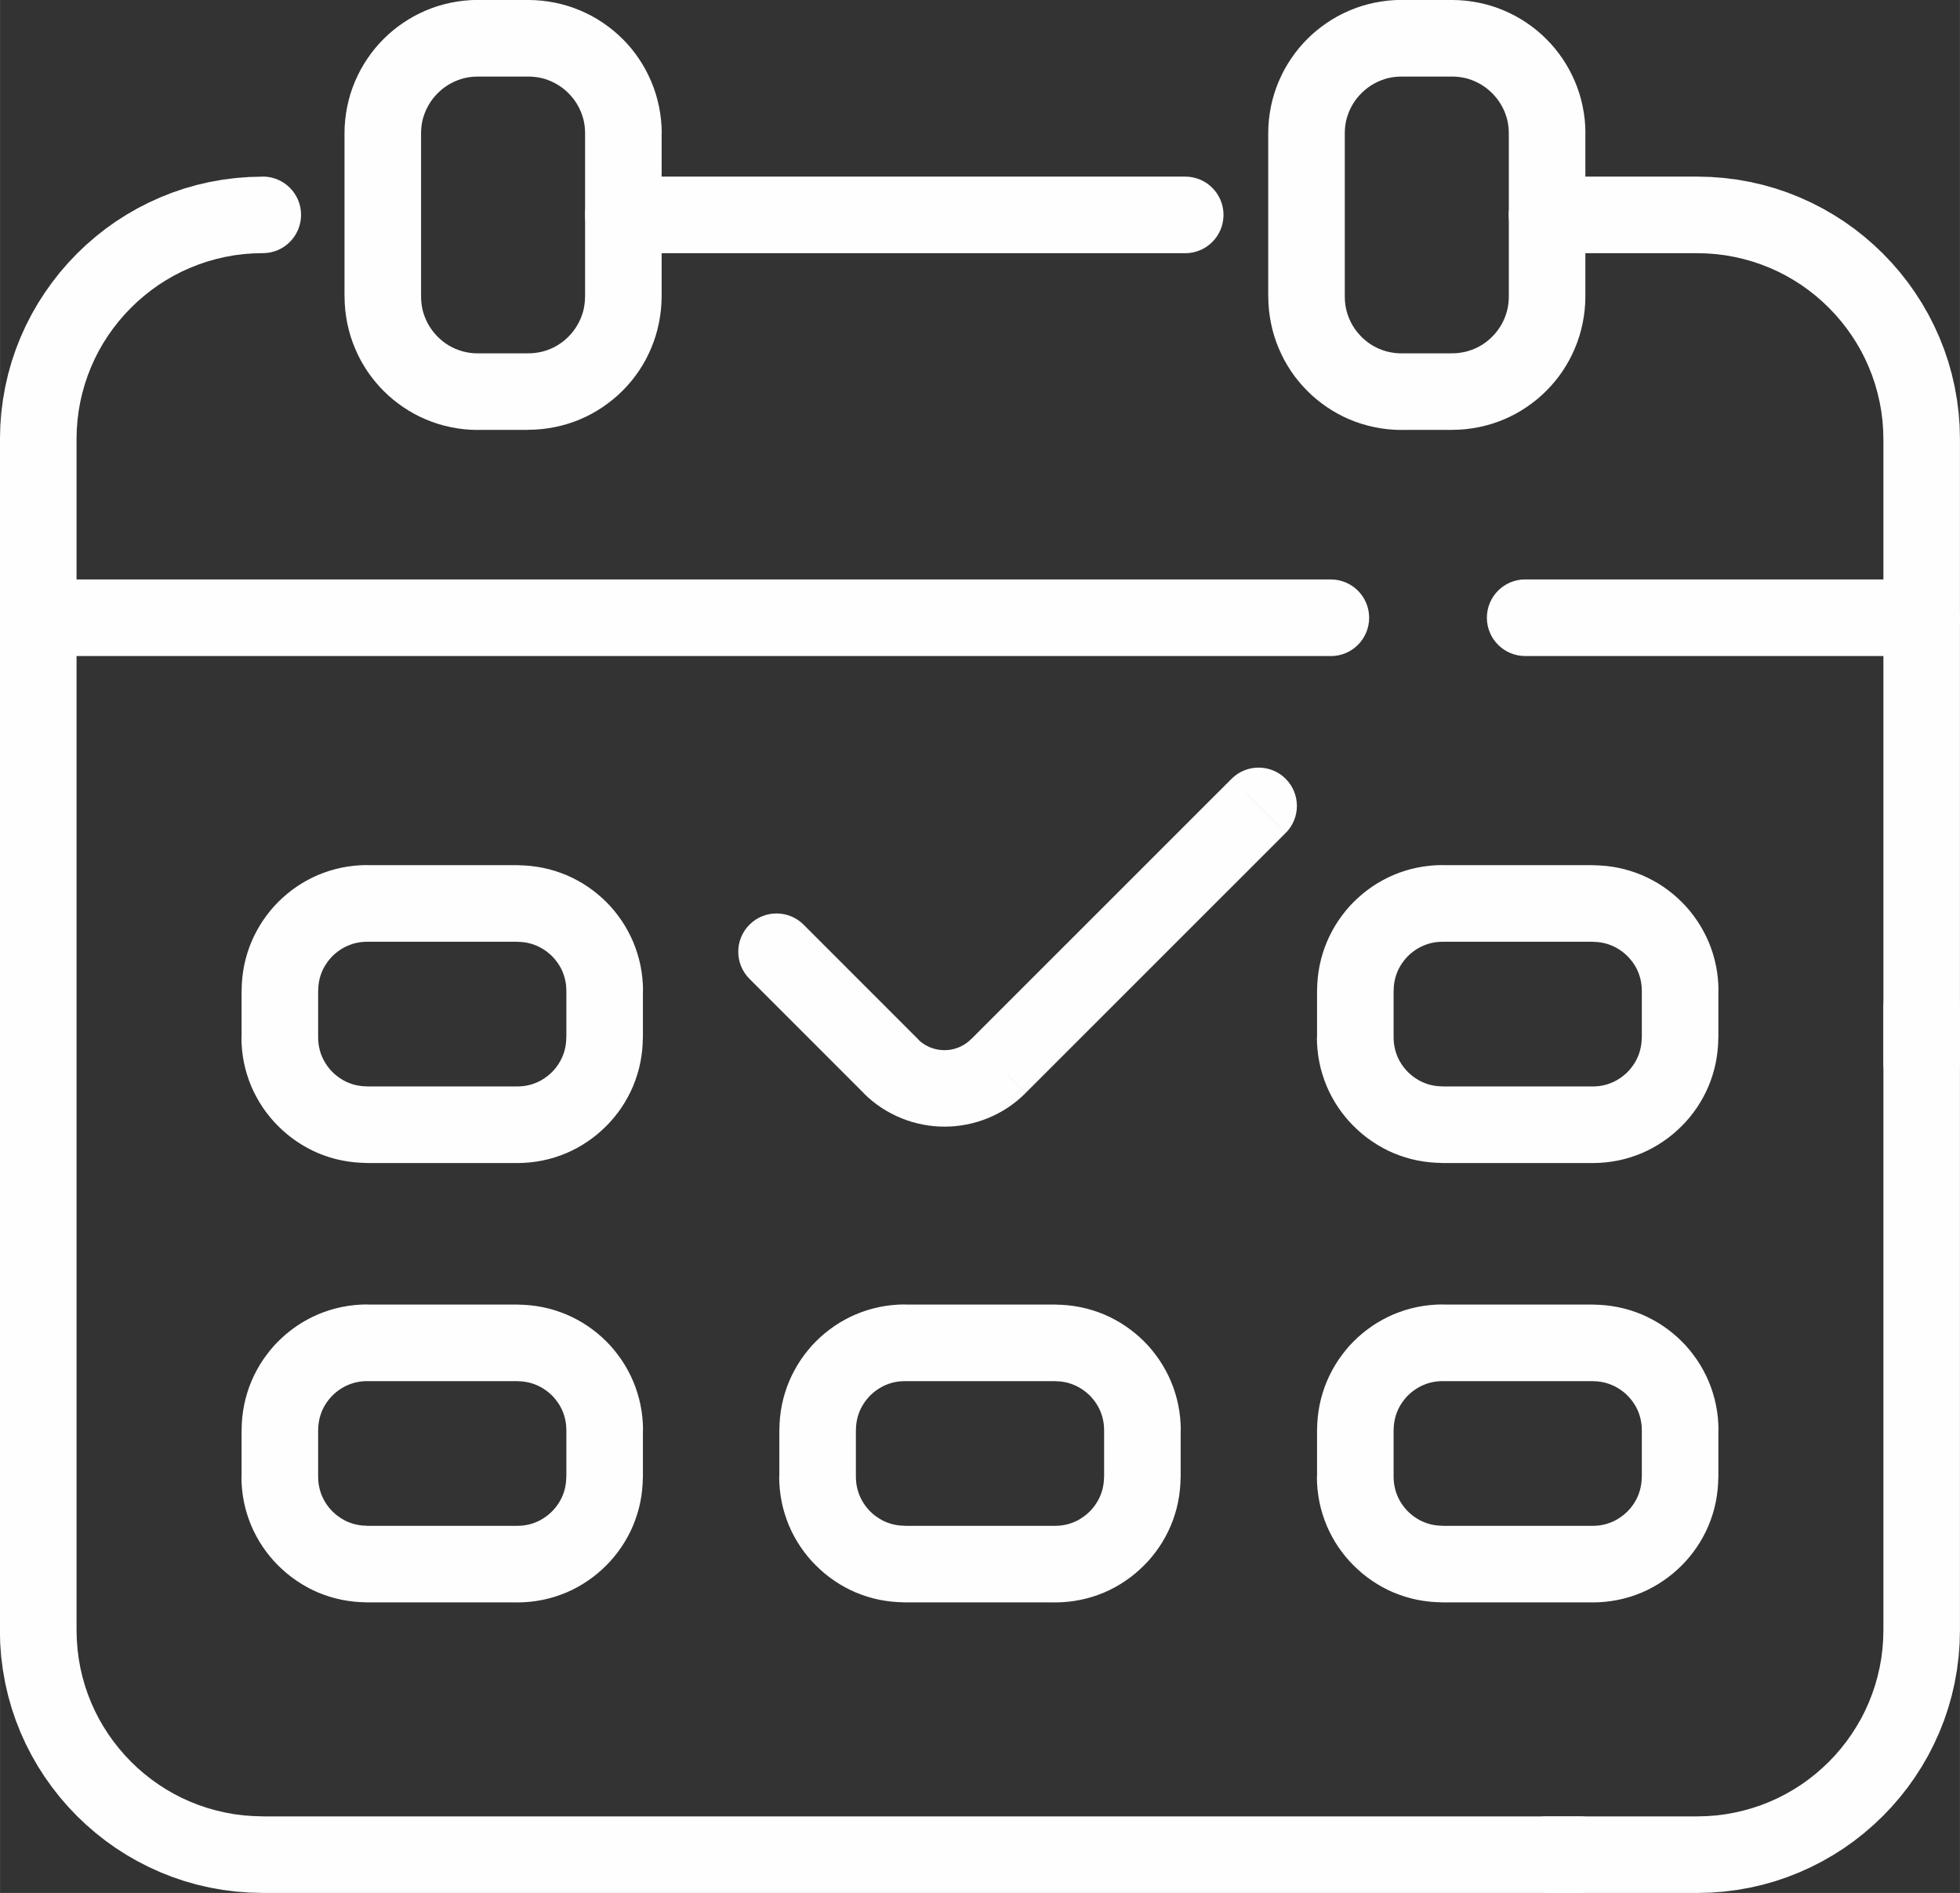
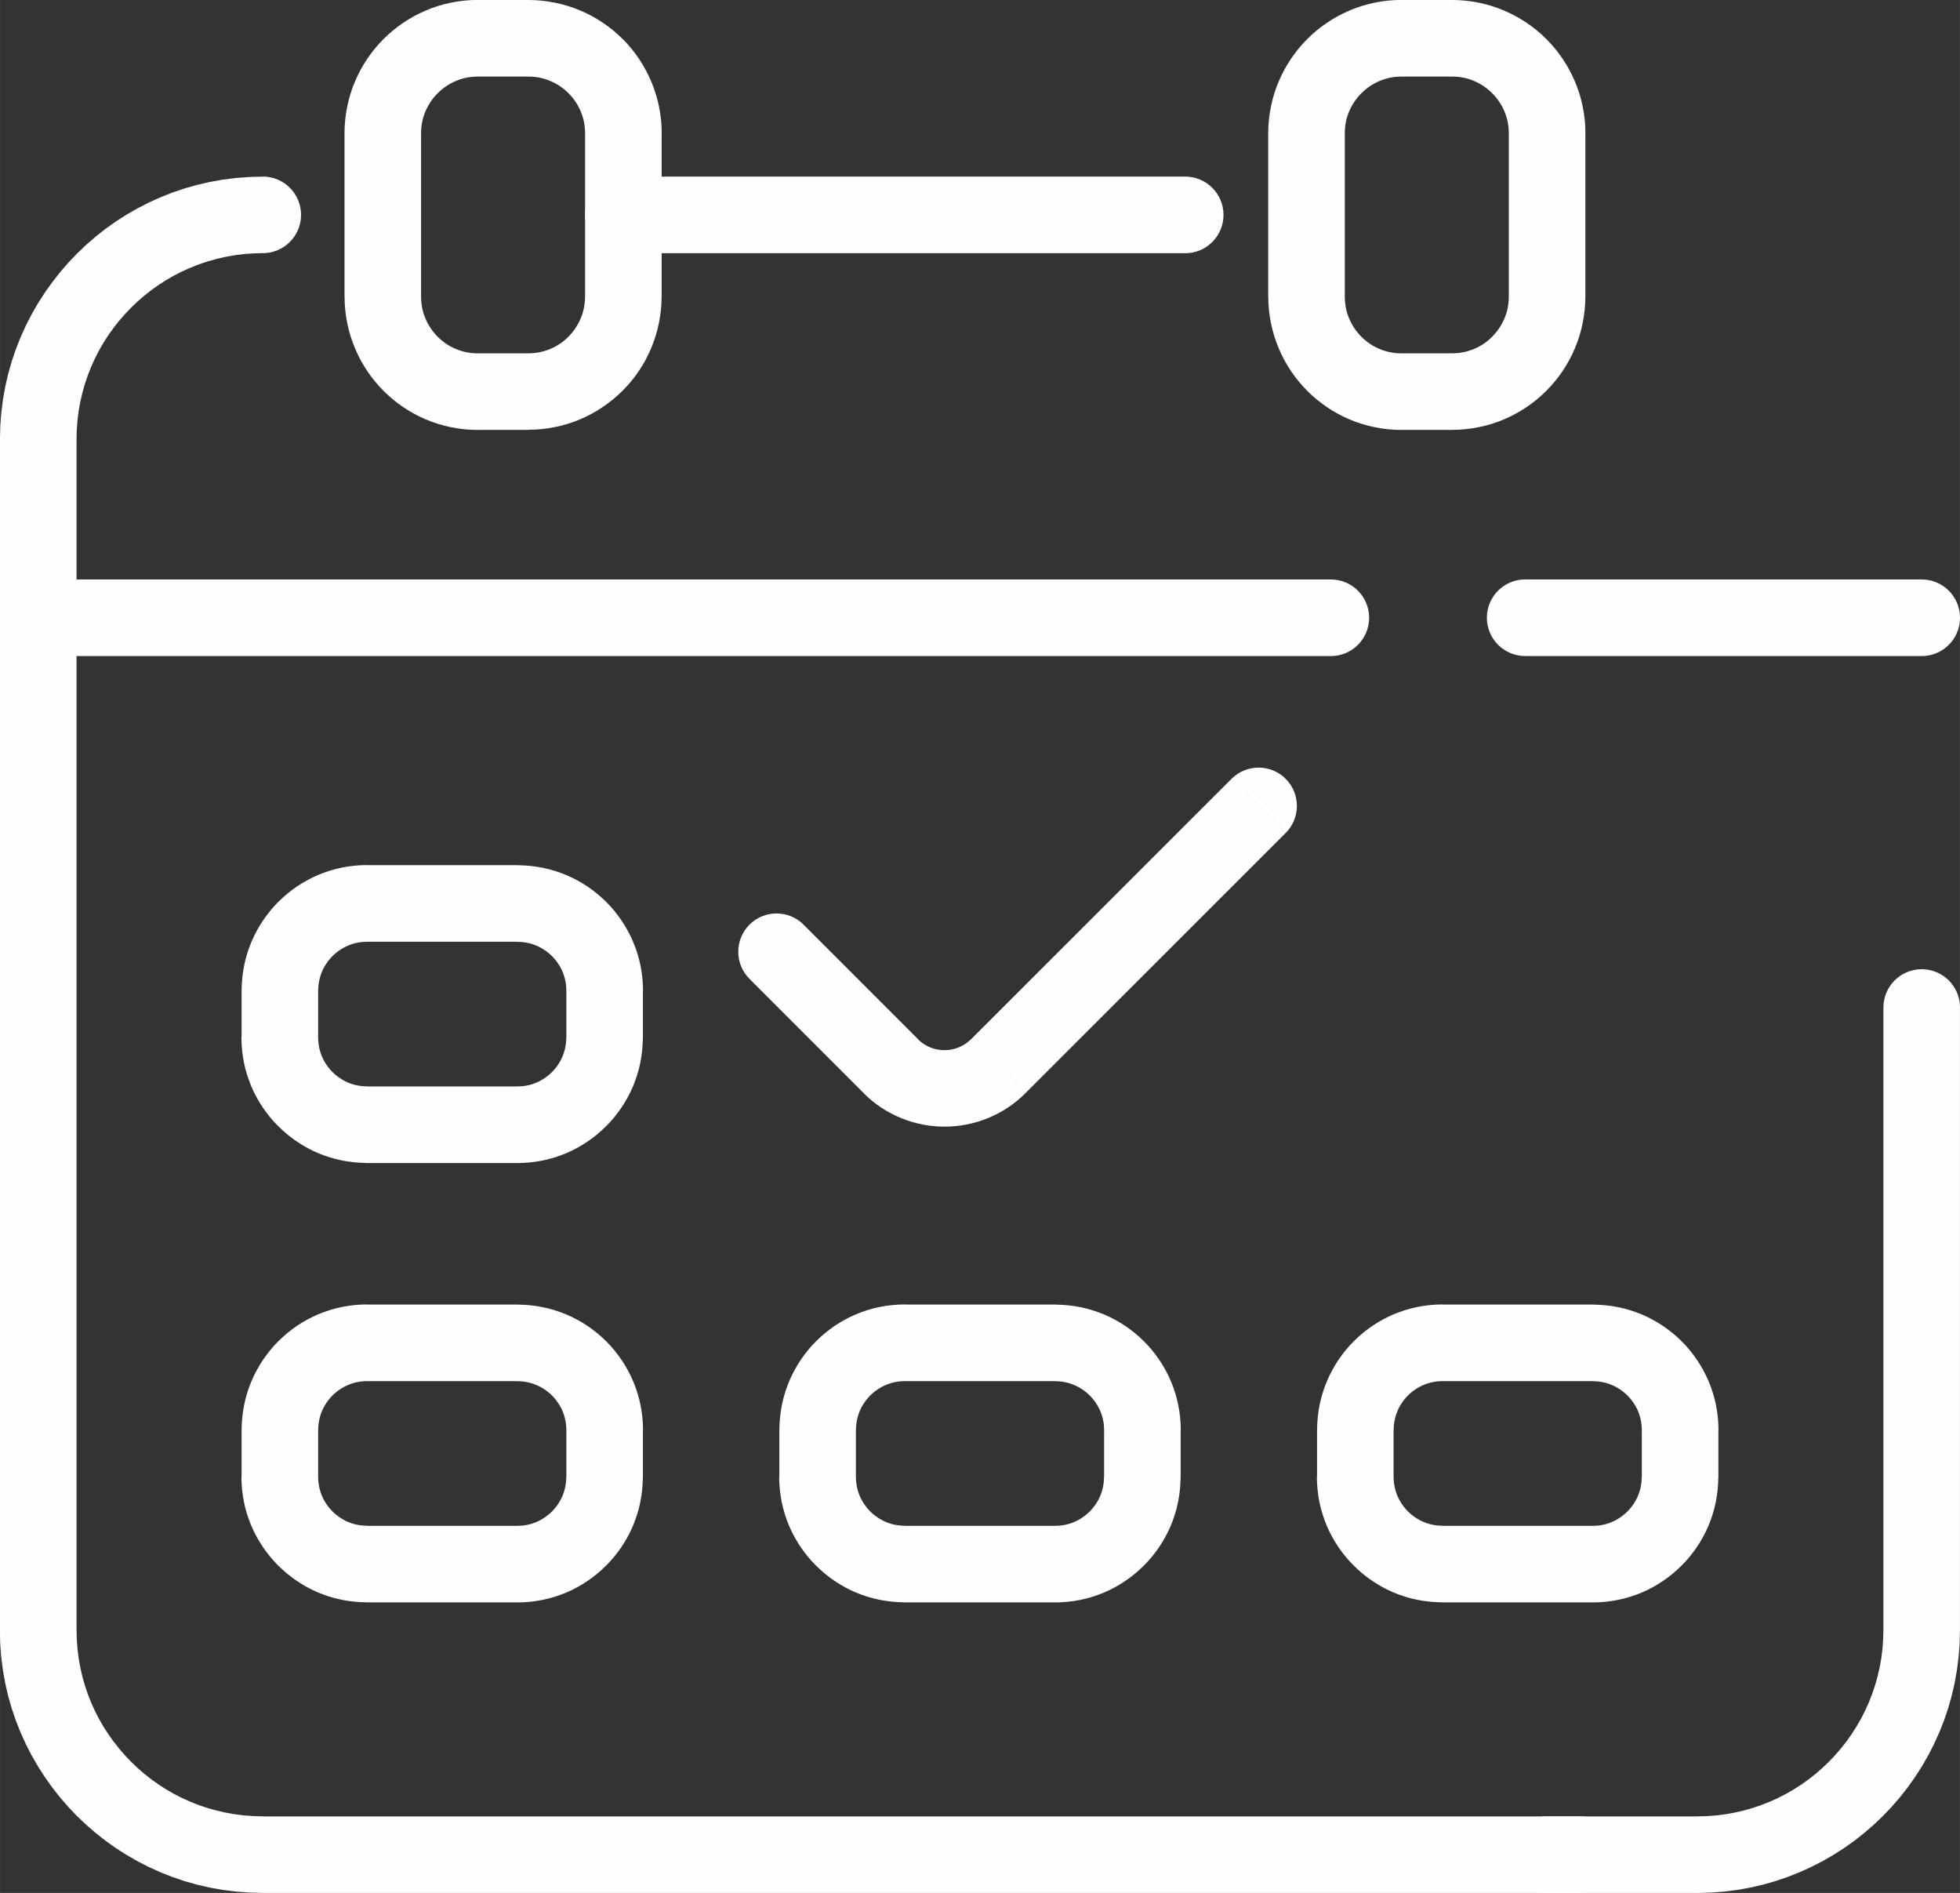
<svg xmlns="http://www.w3.org/2000/svg" xml:space="preserve" width="20.482mm" height="19.777mm" version="1.1" style="shape-rendering:geometricPrecision; text-rendering:geometricPrecision; image-rendering:optimizeQuality; fill-rule:evenodd; clip-rule:evenodd" viewBox="0 0 448.8 433.37">
  <rect x="0" y="0" width="448.8" height="433.37" fill="#333333" stroke="none" />
  <defs>
    <style type="text/css">
   
    .fil0 {fill:#FEFEFE;fill-rule:nonzero}
   
  </style>
  </defs>
  <g id="Warstwa_x0020_1">
    <g id="_2358549585200">
      <g>
        <path class="fil0" d="M271.39 40.43c4.84,0 8.77,3.92 8.77,8.77 0,4.84 -3.92,8.77 -8.77,8.77l0 -17.53zm-128.66 0l128.66 0 0 17.53 -128.66 0 0 -17.53zm0 17.53c-4.84,0 -8.77,-3.92 -8.77,-8.77 0,-4.84 3.92,-8.77 8.77,-8.77l0 17.53z" />
      </g>
      <g>
        <path class="fil0" d="M361.72 415.84c4.84,0 8.77,3.92 8.77,8.77 0,4.84 -3.92,8.77 -8.77,8.77l0 -17.53zm-301.56 0l301.56 0 0 17.53 -301.56 0 0 0 0 -17.53zm0 17.53c-4.84,0 -8.77,-3.92 -8.77,-8.77 0,-4.84 3.92,-8.77 8.77,-8.77l0 17.53zm-60.17 -60.19l17.53 0 0 0 0.06 2.21 0.16 2.17 0.27 2.13 0.37 2.1 0.48 2.06 0.57 2.02 0.67 1.98 0.76 1.93 0.85 1.88 0.94 1.84 1.03 1.79 1.11 1.73 1.19 1.67 1.27 1.61 1.34 1.55 1.41 1.48 1.48 1.42 1.55 1.34 1.61 1.27 1.67 1.19 1.73 1.11 1.78 1.03 1.84 0.94 1.89 0.85 1.93 0.76 1.98 0.67 2.02 0.57 2.06 0.48 2.1 0.38 2.13 0.27 2.17 0.16 2.21 0.06 0 17.53 -3.09 -0.08 -3.05 -0.23 -3.02 -0.38 -2.97 -0.53 -2.91 -0.67 -2.86 -0.81 -2.8 -0.95 -2.73 -1.08 -2.67 -1.21 -2.6 -1.33 -2.52 -1.45 -2.44 -1.56 -2.36 -1.68 -2.27 -1.79 -2.18 -1.89 -2.09 -1.99 -1.99 -2.09 -1.89 -2.18 -1.78 -2.27 -1.68 -2.36 -1.57 -2.44 -1.45 -2.52 -1.33 -2.59 -1.21 -2.67 -1.08 -2.74 -0.95 -2.8 -0.81 -2.86 -0.67 -2.91 -0.53 -2.97 -0.38 -3.01 -0.23 -3.05 -0.08 -3.09 0 0zm0 0c0,-4.84 3.92,-8.77 8.77,-8.77 4.84,0 8.77,3.92 8.77,8.77l-17.53 0zm17.53 -272.57l0 272.57 -17.53 0 0 -272.57 0 0 17.53 0zm-17.53 0c0,-4.84 3.92,-8.77 8.77,-8.77 4.84,0 8.77,3.92 8.77,8.77l-17.53 0zm60.17 -60.19l0 17.53 -2.21 0.06 -2.17 0.16 -2.13 0.27 -2.1 0.38 -2.06 0.48 -2.02 0.57 -1.98 0.67 -1.93 0.76 -1.89 0.85 -1.84 0.94 -1.78 1.03 -1.74 1.11 -1.67 1.19 -1.61 1.27 -1.55 1.34 -1.48 1.42 -1.42 1.48 -1.34 1.55 -1.27 1.61 -1.19 1.67 -1.11 1.73 -1.03 1.79 -0.94 1.84 -0.85 1.89 -0.76 1.93 -0.67 1.98 -0.57 2.02 -0.48 2.06 -0.37 2.1 -0.27 2.13 -0.16 2.17 -0.06 2.21 -17.53 0 0.08 -3.09 0.23 -3.05 0.38 -3.01 0.53 -2.97 0.67 -2.91 0.81 -2.86 0.95 -2.8 1.08 -2.73 1.21 -2.67 1.33 -2.59 1.45 -2.52 1.57 -2.44 1.68 -2.36 1.78 -2.27 1.89 -2.18 1.99 -2.09 2.08 -1.99 2.18 -1.89 2.27 -1.79 2.36 -1.68 2.44 -1.56 2.52 -1.45 2.6 -1.33 2.67 -1.21 2.73 -1.08 2.8 -0.95 2.86 -0.81 2.91 -0.67 2.97 -0.53 3.02 -0.38 3.05 -0.23 3.09 -0.08zm0 0c4.84,0 8.77,3.92 8.77,8.77 0,4.84 -3.92,8.77 -8.77,8.77l0 -17.53z" />
      </g>
      <g>
-         <path class="fil0" d="M354.25 57.96c-4.84,0 -8.77,-3.92 -8.77,-8.77 0,-4.84 3.92,-8.77 8.77,-8.77l0 17.53zm34.36 0l-34.36 0 0 -17.53 34.36 0 0 0 0 17.53zm0 -17.53c4.84,0 8.77,3.92 8.77,8.77 0,4.84 -3.92,8.77 -8.77,8.77l0 -17.53zm60.19 60.19l-17.53 0 0 0 -0.06 -2.21 -0.16 -2.17 -0.27 -2.13 -0.38 -2.1 -0.48 -2.06 -0.57 -2.02 -0.67 -1.98 -0.76 -1.93 -0.85 -1.89 -0.94 -1.84 -1.03 -1.78 -1.11 -1.73 -1.19 -1.68 -1.27 -1.61 -1.34 -1.55 -1.41 -1.48 -1.48 -1.41 -1.55 -1.35 -1.61 -1.27 -1.67 -1.19 -1.74 -1.11 -1.79 -1.03 -1.83 -0.94 -1.89 -0.85 -1.94 -0.76 -1.98 -0.67 -2.02 -0.57 -2.06 -0.48 -2.1 -0.38 -2.13 -0.27 -2.17 -0.16 -2.21 -0.06 0 -17.53 3.09 0.08 3.05 0.23 3.02 0.38 2.97 0.53 2.91 0.67 2.86 0.81 2.8 0.95 2.73 1.08 2.67 1.21 2.6 1.33 2.52 1.45 2.44 1.56 2.36 1.68 2.27 1.79 2.18 1.89 2.09 1.99 1.99 2.09 1.89 2.18 1.79 2.27 1.67 2.36 1.57 2.44 1.45 2.52 1.33 2.6 1.21 2.67 1.08 2.73 0.95 2.8 0.81 2.86 0.67 2.91 0.53 2.97 0.38 3.02 0.23 3.05 0.08 3.09 0 0zm0 0c0,4.84 -3.92,8.77 -8.77,8.77 -4.84,0 -8.77,-3.92 -8.77,-8.77l17.53 0zm-17.53 142.52l0 -142.52 17.53 0 0 142.52 -17.53 0zm17.53 0c0,4.84 -3.92,8.77 -8.77,8.77 -4.84,0 -8.77,-3.92 -8.77,-8.77l17.53 0z" />
-       </g>
+         </g>
      <g>
        <path class="fil0" d="M354.25 415.84l0 17.53c-4.84,0 -8.77,-3.92 -8.77,-8.77 0,-4.84 3.92,-8.77 8.77,-8.77zm34.36 0l0 17.53 -34.36 0 0 -17.53 34.36 0zm0 17.53l0 -17.53c4.84,0 8.77,3.92 8.77,8.77 0,4.84 -3.92,8.77 -8.77,8.77zm60.19 -60.19l0 0 -0.08 3.09 -0.23 3.05 -0.38 3.02 -0.53 2.97 -0.67 2.91 -0.81 2.86 -0.95 2.8 -1.08 2.73 -1.21 2.67 -1.33 2.6 -1.45 2.52 -1.57 2.44 -1.67 2.36 -1.79 2.27 -1.89 2.18 -1.99 2.09 -2.09 1.99 -2.18 1.89 -2.27 1.79 -2.36 1.68 -2.44 1.56 -2.52 1.45 -2.6 1.33 -2.67 1.21 -2.73 1.08 -2.8 0.95 -2.86 0.81 -2.91 0.67 -2.97 0.53 -3.02 0.38 -3.05 0.23 -3.09 0.08 0 -17.53 2.21 -0.06 2.17 -0.16 2.13 -0.27 2.1 -0.38 2.06 -0.48 2.02 -0.57 1.98 -0.67 1.94 -0.76 1.89 -0.85 1.83 -0.94 1.79 -1.03 1.74 -1.11 1.67 -1.19 1.61 -1.27 1.55 -1.35 1.48 -1.41 1.41 -1.48 1.34 -1.55 1.27 -1.61 1.19 -1.68 1.11 -1.73 1.03 -1.78 0.94 -1.84 0.85 -1.89 0.76 -1.93 0.67 -1.98 0.57 -2.02 0.48 -2.06 0.38 -2.1 0.27 -2.13 0.16 -2.17 0.06 -2.21 0 0 17.53 0zm0 0l-17.53 0c0,-4.84 3.92,-8.77 8.77,-8.77 4.84,0 8.77,3.92 8.77,8.77zm-17.53 -142.52l17.53 0 0 142.52 -17.53 0 0 -142.52zm17.53 0l-17.53 0c0,-4.84 3.92,-8.77 8.77,-8.77 4.84,0 8.77,3.92 8.77,8.77z" />
      </g>
      <g>
        <path class="fil0" d="M109.38 80.89l11.62 0 0 17.53 -11.62 0 0 0 0 -17.53zm0 17.53c-4.84,0 -8.77,-3.92 -8.77,-8.77 0,-4.84 3.92,-8.77 8.77,-8.77l0 17.53zm-30.5 -30.52l17.53 0 0 0 0.02 0.68 0.05 0.66 0.08 0.65 0.11 0.64 0.14 0.62 0.18 0.62 0.21 0.61 0.23 0.59 0.26 0.57 0.28 0.55 0.31 0.54 0.35 0.54 0.36 0.51 0.39 0.49 0.41 0.47 0.43 0.46 0.45 0.43 0.47 0.41 0.49 0.39 0.51 0.36 0.53 0.34 0.54 0.31 0.55 0.28 0.57 0.26 0.59 0.23 0.6 0.2 0.61 0.18 0.62 0.14 0.64 0.11 0.65 0.09 0.66 0.05 0.68 0.02 0 17.53 -1.56 -0.04 -1.55 -0.12 -1.53 -0.2 -1.5 -0.27 -1.48 -0.34 -1.45 -0.41 -1.42 -0.48 -1.39 -0.55 -1.35 -0.61 -1.32 -0.68 -1.28 -0.74 -1.23 -0.79 -1.19 -0.85 -1.15 -0.9 -1.11 -0.96 -1.05 -1.01 -1.01 -1.06 -0.95 -1.1 -0.91 -1.15 -0.85 -1.2 -0.78 -1.23 -0.74 -1.28 -0.67 -1.32 -0.61 -1.36 -0.55 -1.39 -0.48 -1.41 -0.41 -1.45 -0.34 -1.48 -0.27 -1.51 -0.2 -1.53 -0.12 -1.54 -0.04 -1.56 0 0zm0 0c0,-4.84 3.92,-8.77 8.77,-8.77 4.84,0 8.77,3.92 8.77,8.77l-17.53 0zm17.53 -37.4l0 37.4 -17.53 0 0 -37.4 0 0 17.53 0zm-17.53 0c0,-4.84 3.92,-8.77 8.77,-8.77 4.84,0 8.77,3.92 8.77,8.77l-17.53 0zm30.5 -30.5l0 17.53 0 0 -0.68 0.02 -0.66 0.05 -0.65 0.08 -0.63 0.11 -0.62 0.14 -0.61 0.18 -0.61 0.21 -0.58 0.23 -0.57 0.26 -0.56 0.29 -0.54 0.31 -0.53 0.34 -0.51 0.36 -0.49 0.39 -0.47 0.41 -0.45 0.43 -0.43 0.45 -0.41 0.47 -0.39 0.49 -0.36 0.51 -0.34 0.53 -0.31 0.54 -0.29 0.56 -0.26 0.57 -0.23 0.58 -0.21 0.61 -0.18 0.61 -0.14 0.62 -0.11 0.63 -0.08 0.65 -0.05 0.66 -0.02 0.68 -17.53 0 0.04 -1.56 0.12 -1.54 0.2 -1.53 0.27 -1.51 0.34 -1.48 0.41 -1.45 0.48 -1.41 0.55 -1.39 0.62 -1.36 0.67 -1.32 0.74 -1.28 0.79 -1.23 0.85 -1.2 0.9 -1.15 0.96 -1.11 1.01 -1.05 1.05 -1.01 1.11 -0.96 1.15 -0.9 1.2 -0.85 1.23 -0.79 1.28 -0.74 1.32 -0.67 1.36 -0.62 1.39 -0.55 1.41 -0.48 1.45 -0.41 1.48 -0.34 1.51 -0.27 1.53 -0.2 1.54 -0.12 1.56 -0.04 0 0zm0 0c4.84,0 8.77,3.92 8.77,8.77 0,4.84 -3.92,8.77 -8.77,8.77l0 -17.53zm11.62 17.53l-11.62 0 0 -17.53 11.62 0 0 0 0 17.53zm0 -17.53c4.84,0 8.77,3.92 8.77,8.77 0,4.84 -3.92,8.77 -8.77,8.77l0 -17.53zm30.5 30.5l-17.53 0 0 0 -0.02 -0.68 -0.05 -0.66 -0.08 -0.65 -0.11 -0.63 -0.14 -0.62 -0.18 -0.61 -0.21 -0.61 -0.23 -0.58 -0.26 -0.57 -0.29 -0.56 -0.31 -0.55 -0.34 -0.53 -0.36 -0.51 -0.39 -0.49 -0.41 -0.47 -0.43 -0.45 -0.45 -0.43 -0.48 -0.41 -0.49 -0.39 -0.5 -0.35 -0.53 -0.34 -0.54 -0.31 -0.56 -0.29 -0.57 -0.26 -0.58 -0.23 -0.6 -0.21 -0.62 -0.18 -0.62 -0.14 -0.63 -0.11 -0.65 -0.08 -0.66 -0.05 -0.68 -0.02 0 -17.53 1.56 0.04 1.54 0.12 1.53 0.2 1.51 0.27 1.48 0.34 1.45 0.41 1.42 0.48 1.39 0.55 1.35 0.61 1.32 0.67 1.28 0.74 1.23 0.79 1.21 0.86 1.15 0.9 1.1 0.95 1.06 1.01 1.01 1.05 0.96 1.11 0.9 1.15 0.85 1.2 0.79 1.24 0.73 1.27 0.67 1.32 0.62 1.36 0.55 1.39 0.48 1.41 0.41 1.45 0.34 1.48 0.27 1.51 0.2 1.53 0.12 1.54 0.04 1.56 0 0zm0 0c0,4.84 -3.92,8.77 -8.77,8.77 -4.84,0 -8.77,-3.92 -8.77,-8.77l17.53 0zm-17.53 37.4l0 -37.4 17.53 0 0 37.4 0 0 -17.53 0zm17.53 0c0,4.84 -3.92,8.77 -8.77,8.77 -4.84,0 -8.77,-3.92 -8.77,-8.77l17.53 0zm-30.5 30.52l0 -17.53 0 0 0.68 -0.02 0.65 -0.05 0.65 -0.09 0.64 -0.11 0.62 -0.14 0.62 -0.18 0.6 -0.2 0.58 -0.23 0.58 -0.26 0.55 -0.28 0.54 -0.32 0.53 -0.34 0.5 -0.35 0.49 -0.39 0.48 -0.42 0.45 -0.43 0.43 -0.46 0.41 -0.47 0.38 -0.49 0.36 -0.51 0.34 -0.53 0.32 -0.55 0.28 -0.55 0.26 -0.57 0.23 -0.59 0.21 -0.61 0.18 -0.62 0.14 -0.62 0.11 -0.64 0.08 -0.65 0.05 -0.66 0.02 -0.68 17.53 0 -0.04 1.56 -0.12 1.54 -0.2 1.53 -0.27 1.51 -0.34 1.48 -0.41 1.45 -0.48 1.41 -0.55 1.39 -0.61 1.36 -0.67 1.32 -0.73 1.27 -0.79 1.23 -0.85 1.2 -0.9 1.15 -0.96 1.1 -1.01 1.06 -1.06 1.01 -1.1 0.95 -1.15 0.9 -1.2 0.86 -1.23 0.79 -1.28 0.74 -1.32 0.68 -1.35 0.61 -1.39 0.55 -1.42 0.48 -1.45 0.41 -1.48 0.34 -1.5 0.27 -1.53 0.2 -1.55 0.12 -1.56 0.04 0 0zm0 0c-4.84,0 -8.77,-3.92 -8.77,-8.77 0,-4.84 3.92,-8.77 8.77,-8.77l0 17.53z" />
      </g>
      <g>
        <path class="fil0" d="M320.9 80.89l11.62 0 0 17.53 -11.62 0 0 0 0 -17.53zm0 17.53c-4.84,0 -8.77,-3.92 -8.77,-8.77 0,-4.84 3.92,-8.77 8.77,-8.77l0 17.53zm-30.5 -30.52l17.53 0 0 0 0.02 0.68 0.05 0.66 0.08 0.65 0.11 0.64 0.14 0.62 0.18 0.62 0.21 0.61 0.23 0.59 0.26 0.57 0.28 0.55 0.31 0.54 0.35 0.54 0.36 0.51 0.39 0.49 0.41 0.47 0.43 0.46 0.45 0.43 0.47 0.41 0.49 0.39 0.51 0.36 0.53 0.34 0.54 0.31 0.55 0.28 0.57 0.26 0.59 0.23 0.6 0.2 0.61 0.18 0.62 0.14 0.64 0.11 0.65 0.09 0.66 0.05 0.68 0.02 0 17.53 -1.56 -0.04 -1.55 -0.12 -1.53 -0.2 -1.5 -0.27 -1.48 -0.34 -1.45 -0.41 -1.42 -0.48 -1.39 -0.55 -1.35 -0.61 -1.32 -0.68 -1.28 -0.74 -1.23 -0.79 -1.19 -0.85 -1.15 -0.9 -1.11 -0.96 -1.05 -1.01 -1.01 -1.06 -0.95 -1.1 -0.91 -1.15 -0.85 -1.2 -0.78 -1.23 -0.74 -1.28 -0.67 -1.32 -0.61 -1.36 -0.55 -1.39 -0.48 -1.41 -0.41 -1.45 -0.34 -1.48 -0.27 -1.51 -0.2 -1.53 -0.12 -1.54 -0.04 -1.56 0 0zm0 0c0,-4.84 3.92,-8.77 8.77,-8.77 4.84,0 8.77,3.92 8.77,8.77l-17.53 0zm17.53 -37.4l0 37.4 -17.53 0 0 -37.4 0 0 17.53 0zm-17.53 0c0,-4.84 3.92,-8.77 8.77,-8.77 4.84,0 8.77,3.92 8.77,8.77l-17.53 0zm30.5 -30.5l0 17.53 0 0 -0.68 0.02 -0.66 0.05 -0.65 0.08 -0.63 0.11 -0.62 0.14 -0.61 0.18 -0.61 0.21 -0.58 0.23 -0.57 0.26 -0.56 0.29 -0.54 0.31 -0.53 0.34 -0.51 0.36 -0.49 0.39 -0.47 0.41 -0.45 0.43 -0.43 0.45 -0.41 0.47 -0.39 0.49 -0.36 0.51 -0.34 0.53 -0.31 0.54 -0.29 0.56 -0.26 0.57 -0.23 0.58 -0.21 0.61 -0.18 0.61 -0.14 0.62 -0.11 0.63 -0.08 0.65 -0.05 0.66 -0.02 0.68 -17.53 0 0.04 -1.56 0.12 -1.54 0.2 -1.53 0.27 -1.51 0.34 -1.48 0.41 -1.45 0.48 -1.41 0.55 -1.39 0.62 -1.36 0.67 -1.32 0.74 -1.28 0.79 -1.23 0.85 -1.2 0.9 -1.15 0.96 -1.11 1.01 -1.05 1.05 -1.01 1.11 -0.96 1.15 -0.9 1.2 -0.85 1.23 -0.79 1.28 -0.74 1.32 -0.67 1.36 -0.62 1.39 -0.55 1.41 -0.48 1.45 -0.41 1.48 -0.34 1.51 -0.27 1.53 -0.2 1.54 -0.12 1.56 -0.04 0 0zm0 0c4.84,0 8.77,3.92 8.77,8.77 0,4.84 -3.92,8.77 -8.77,8.77l0 -17.53zm11.62 17.53l-11.62 0 0 -17.53 11.62 0 0 0 0 17.53zm0 -17.53c4.84,0 8.77,3.92 8.77,8.77 0,4.84 -3.92,8.77 -8.77,8.77l0 -17.53zm30.5 30.5l-17.53 0 0 0 -0.02 -0.68 -0.05 -0.66 -0.08 -0.65 -0.11 -0.63 -0.14 -0.62 -0.18 -0.61 -0.21 -0.61 -0.23 -0.58 -0.26 -0.57 -0.29 -0.56 -0.31 -0.54 -0.34 -0.53 -0.36 -0.51 -0.39 -0.49 -0.41 -0.47 -0.43 -0.45 -0.45 -0.43 -0.47 -0.41 -0.49 -0.39 -0.51 -0.36 -0.53 -0.34 -0.54 -0.31 -0.56 -0.29 -0.57 -0.26 -0.58 -0.23 -0.61 -0.21 -0.61 -0.18 -0.62 -0.14 -0.63 -0.11 -0.65 -0.08 -0.66 -0.05 -0.68 -0.02 0 -17.53 1.56 0.04 1.54 0.12 1.53 0.2 1.51 0.27 1.48 0.34 1.45 0.41 1.41 0.48 1.39 0.55 1.36 0.62 1.32 0.67 1.28 0.74 1.23 0.79 1.2 0.85 1.15 0.9 1.11 0.96 1.05 1.01 1.01 1.05 0.96 1.11 0.9 1.15 0.85 1.2 0.79 1.23 0.74 1.28 0.67 1.32 0.62 1.36 0.55 1.39 0.48 1.41 0.41 1.45 0.34 1.48 0.27 1.51 0.2 1.53 0.12 1.54 0.04 1.56 0 0zm0 0c0,4.84 -3.92,8.77 -8.77,8.77 -4.84,0 -8.77,-3.92 -8.77,-8.77l17.53 0zm-17.53 37.4l0 -37.4 17.53 0 0 37.4 0 0 -17.53 0zm17.53 0c0,4.84 -3.92,8.77 -8.77,8.77 -4.84,0 -8.77,-3.92 -8.77,-8.77l17.53 0zm-30.5 30.52l0 -17.53 0 0 0.68 -0.02 0.66 -0.05 0.65 -0.09 0.64 -0.11 0.62 -0.14 0.61 -0.18 0.6 -0.2 0.59 -0.23 0.57 -0.26 0.55 -0.28 0.54 -0.31 0.53 -0.34 0.51 -0.36 0.49 -0.39 0.47 -0.41 0.45 -0.43 0.43 -0.46 0.41 -0.47 0.39 -0.49 0.36 -0.51 0.35 -0.54 0.31 -0.54 0.28 -0.55 0.26 -0.57 0.23 -0.59 0.21 -0.61 0.18 -0.62 0.14 -0.62 0.11 -0.64 0.08 -0.65 0.05 -0.66 0.02 -0.68 17.53 0 -0.04 1.56 -0.12 1.54 -0.2 1.53 -0.27 1.51 -0.34 1.48 -0.41 1.45 -0.48 1.41 -0.55 1.39 -0.61 1.36 -0.67 1.32 -0.74 1.28 -0.78 1.23 -0.85 1.2 -0.91 1.15 -0.95 1.1 -1.01 1.06 -1.05 1.01 -1.11 0.96 -1.15 0.9 -1.19 0.85 -1.23 0.79 -1.28 0.74 -1.32 0.68 -1.35 0.61 -1.39 0.55 -1.42 0.48 -1.45 0.41 -1.48 0.34 -1.5 0.27 -1.53 0.2 -1.55 0.12 -1.56 0.04 0 0zm0 0c-4.84,0 -8.77,-3.92 -8.77,-8.77 0,-4.84 3.92,-8.77 8.77,-8.77l0 17.53z" />
      </g>
      <g>
        <path class="fil0" d="M72.84 226.83l0 10.67 -17.53 0 0 -10.67 0 0 17.53 0zm-17.53 0c0,-4.84 3.92,-8.77 8.77,-8.77 4.84,0 8.77,3.92 8.77,8.77l-17.53 0zm28.75 -28.76l0 17.53 0 0 -0.59 0.02 -0.58 0.04 -0.56 0.07 -0.55 0.1 -0.54 0.12 -0.52 0.15 -0.52 0.18 -0.51 0.2 -0.49 0.22 -0.48 0.25 -0.47 0.27 -0.45 0.29 -0.44 0.31 -0.43 0.34 -0.41 0.35 -0.39 0.37 -0.37 0.39 -0.35 0.41 -0.34 0.43 -0.32 0.45 -0.29 0.45 -0.27 0.46 -0.25 0.48 -0.22 0.5 -0.2 0.51 -0.17 0.51 -0.15 0.53 -0.12 0.54 -0.1 0.55 -0.07 0.56 -0.04 0.57 -0.02 0.59 -17.53 0 0.04 -1.47 0.11 -1.45 0.18 -1.44 0.25 -1.42 0.32 -1.4 0.39 -1.37 0.45 -1.35 0.52 -1.31 0.57 -1.27 0.64 -1.24 0.69 -1.21 0.75 -1.17 0.8 -1.12 0.85 -1.09 0.9 -1.05 0.95 -0.99 1 -0.95 1.04 -0.9 1.08 -0.85 1.13 -0.81 1.17 -0.75 1.21 -0.69 1.24 -0.64 1.28 -0.58 1.31 -0.51 1.33 -0.45 1.38 -0.39 1.4 -0.32 1.42 -0.25 1.44 -0.18 1.46 -0.11 1.47 -0.04 0 0zm0 0c4.84,0 8.77,3.92 8.77,8.77 0,4.84 -3.92,8.77 -8.77,8.77l0 -17.53zm34.4 17.53l-34.4 0 0 -17.53 34.4 0 0 0 0 17.53zm0 -17.53c4.84,0 8.77,3.92 8.77,8.77 0,4.84 -3.92,8.77 -8.77,8.77l0 -17.53zm28.75 28.76l-17.53 0 0 0 -0.02 -0.59 -0.04 -0.57 -0.07 -0.56 -0.1 -0.55 -0.12 -0.54 -0.15 -0.53 -0.17 -0.51 -0.2 -0.51 -0.22 -0.5 -0.25 -0.48 -0.27 -0.46 -0.29 -0.45 -0.32 -0.45 -0.34 -0.43 -0.35 -0.41 -0.37 -0.39 -0.39 -0.37 -0.41 -0.35 -0.43 -0.34 -0.44 -0.31 -0.45 -0.29 -0.47 -0.27 -0.48 -0.25 -0.49 -0.22 -0.51 -0.2 -0.52 -0.18 -0.52 -0.15 -0.54 -0.12 -0.55 -0.1 -0.56 -0.07 -0.58 -0.04 -0.59 -0.02 0 -17.53 1.47 0.04 1.46 0.11 1.44 0.18 1.42 0.25 1.4 0.32 1.38 0.39 1.33 0.45 1.31 0.51 1.28 0.58 1.24 0.64 1.21 0.69 1.17 0.75 1.13 0.81 1.08 0.85 1.04 0.9 1 0.95 0.95 0.99 0.9 1.05 0.85 1.09 0.8 1.12 0.75 1.17 0.69 1.21 0.64 1.24 0.57 1.27 0.52 1.31 0.45 1.35 0.39 1.37 0.32 1.4 0.25 1.42 0.18 1.44 0.11 1.45 0.04 1.47 0 0zm0 0c0,4.84 -3.92,8.77 -8.77,8.77 -4.84,0 -8.77,-3.92 -8.77,-8.77l17.53 0zm-17.53 10.67l0 -10.67 17.53 0 0 10.67 0 0 -17.53 0zm17.53 0c0,4.84 -3.92,8.77 -8.77,8.77 -4.84,0 -8.77,-3.92 -8.77,-8.77l17.53 0zm-28.75 28.76l0 -17.53 0 0 0.59 -0.02 0.58 -0.04 0.56 -0.07 0.55 -0.1 0.54 -0.12 0.52 -0.15 0.52 -0.18 0.51 -0.2 0.49 -0.22 0.48 -0.25 0.46 -0.27 0.46 -0.3 0.44 -0.31 0.42 -0.33 0.42 -0.36 0.39 -0.37 0.37 -0.39 0.35 -0.41 0.34 -0.43 0.31 -0.44 0.29 -0.45 0.27 -0.47 0.25 -0.48 0.22 -0.49 0.2 -0.51 0.17 -0.51 0.15 -0.53 0.12 -0.54 0.1 -0.55 0.07 -0.56 0.04 -0.57 0.02 -0.59 17.53 0 -0.04 1.47 -0.11 1.45 -0.18 1.44 -0.25 1.42 -0.32 1.4 -0.39 1.36 -0.45 1.34 -0.51 1.31 -0.58 1.28 -0.64 1.24 -0.69 1.2 -0.75 1.17 -0.8 1.12 -0.85 1.08 -0.9 1.04 -0.96 1 -1 0.95 -1.03 0.9 -1.09 0.86 -1.13 0.8 -1.16 0.75 -1.21 0.7 -1.24 0.64 -1.28 0.58 -1.31 0.51 -1.33 0.45 -1.38 0.39 -1.4 0.32 -1.42 0.25 -1.44 0.18 -1.46 0.11 -1.47 0.04 0 0zm0 0c-4.84,0 -8.77,-3.92 -8.77,-8.77 0,-4.84 3.92,-8.77 8.77,-8.77l0 17.53zm-34.4 -17.53l34.4 0 0 17.53 -34.4 0 0 0 0 -17.53zm0 17.53c-4.84,0 -8.77,-3.92 -8.77,-8.77 0,-4.84 3.92,-8.77 8.77,-8.77l0 17.53zm-28.75 -28.76l17.53 0 0 0 0.02 0.59 0.04 0.57 0.07 0.56 0.1 0.55 0.12 0.54 0.15 0.53 0.17 0.51 0.2 0.51 0.22 0.49 0.25 0.48 0.27 0.47 0.29 0.45 0.31 0.44 0.34 0.43 0.35 0.41 0.37 0.39 0.39 0.37 0.42 0.36 0.42 0.33 0.44 0.31 0.46 0.3 0.46 0.27 0.48 0.25 0.49 0.22 0.51 0.2 0.52 0.18 0.52 0.15 0.54 0.12 0.55 0.1 0.56 0.07 0.58 0.04 0.59 0.02 0 17.53 -1.47 -0.04 -1.46 -0.11 -1.44 -0.18 -1.42 -0.25 -1.4 -0.32 -1.38 -0.39 -1.33 -0.45 -1.31 -0.51 -1.28 -0.58 -1.24 -0.64 -1.21 -0.7 -1.16 -0.75 -1.13 -0.8 -1.09 -0.86 -1.03 -0.9 -1 -0.95 -0.96 -1 -0.9 -1.04 -0.85 -1.08 -0.8 -1.12 -0.75 -1.17 -0.69 -1.2 -0.64 -1.24 -0.58 -1.28 -0.51 -1.31 -0.45 -1.34 -0.39 -1.36 -0.32 -1.4 -0.25 -1.42 -0.18 -1.44 -0.11 -1.45 -0.04 -1.47 0 0zm0 0c0,-4.84 3.92,-8.77 8.77,-8.77 4.84,0 8.77,3.92 8.77,8.77l-17.53 0z" />
      </g>
      <g>
-         <path class="fil0" d="M319.11 226.83l0 10.67 -17.53 0 0 -10.67 0 0 17.53 0zm-17.53 0c0,-4.84 3.92,-8.77 8.77,-8.77 4.84,0 8.77,3.92 8.77,8.77l-17.53 0zm28.75 -28.76l0 17.53 0 0 -0.59 0.02 -0.58 0.04 -0.56 0.07 -0.55 0.1 -0.54 0.12 -0.52 0.15 -0.52 0.18 -0.51 0.2 -0.49 0.22 -0.48 0.25 -0.47 0.27 -0.45 0.29 -0.44 0.31 -0.43 0.34 -0.41 0.35 -0.39 0.37 -0.37 0.39 -0.35 0.41 -0.34 0.43 -0.32 0.45 -0.29 0.45 -0.27 0.46 -0.25 0.48 -0.22 0.5 -0.2 0.51 -0.17 0.51 -0.15 0.53 -0.12 0.54 -0.1 0.55 -0.07 0.56 -0.04 0.57 -0.02 0.59 -17.53 0 0.04 -1.47 0.11 -1.45 0.18 -1.44 0.25 -1.42 0.32 -1.4 0.39 -1.37 0.45 -1.35 0.52 -1.31 0.57 -1.27 0.64 -1.24 0.69 -1.21 0.75 -1.17 0.8 -1.12 0.85 -1.09 0.9 -1.05 0.95 -0.99 1 -0.95 1.04 -0.9 1.08 -0.85 1.13 -0.81 1.17 -0.75 1.21 -0.69 1.24 -0.64 1.28 -0.58 1.31 -0.51 1.33 -0.45 1.38 -0.39 1.4 -0.32 1.42 -0.25 1.44 -0.18 1.46 -0.11 1.47 -0.04 0 0zm0 0c4.84,0 8.77,3.92 8.77,8.77 0,4.84 -3.92,8.77 -8.77,8.77l0 -17.53zm34.4 17.53l-34.4 0 0 -17.53 34.4 0 0 0 0 17.53zm0 -17.53c4.84,0 8.77,3.92 8.77,8.77 0,4.84 -3.92,8.77 -8.77,8.77l0 -17.53zm28.75 28.76l-17.53 0 0 0 -0.02 -0.59 -0.04 -0.57 -0.07 -0.56 -0.1 -0.55 -0.12 -0.54 -0.15 -0.53 -0.17 -0.51 -0.2 -0.51 -0.22 -0.5 -0.25 -0.48 -0.27 -0.46 -0.29 -0.45 -0.32 -0.45 -0.34 -0.43 -0.35 -0.41 -0.37 -0.39 -0.39 -0.37 -0.41 -0.35 -0.43 -0.34 -0.44 -0.31 -0.45 -0.29 -0.47 -0.27 -0.48 -0.25 -0.49 -0.22 -0.51 -0.2 -0.52 -0.18 -0.52 -0.15 -0.54 -0.12 -0.55 -0.1 -0.56 -0.07 -0.58 -0.04 -0.59 -0.02 0 -17.53 1.47 0.04 1.46 0.11 1.44 0.18 1.42 0.25 1.4 0.32 1.38 0.39 1.33 0.45 1.31 0.51 1.28 0.58 1.24 0.64 1.21 0.69 1.17 0.75 1.13 0.81 1.08 0.85 1.04 0.9 1 0.95 0.95 0.99 0.9 1.05 0.85 1.09 0.8 1.12 0.75 1.17 0.69 1.21 0.64 1.24 0.57 1.27 0.52 1.31 0.45 1.35 0.39 1.37 0.32 1.4 0.25 1.42 0.18 1.44 0.11 1.45 0.04 1.47 0 0zm0 0c0,4.84 -3.92,8.77 -8.77,8.77 -4.84,0 -8.77,-3.92 -8.77,-8.77l17.53 0zm-17.53 10.67l0 -10.67 17.53 0 0 10.67 0 0 -17.53 0zm17.53 0c0,4.84 -3.92,8.77 -8.77,8.77 -4.84,0 -8.77,-3.92 -8.77,-8.77l17.53 0zm-28.75 28.76l0 -17.53 0 0 0.59 -0.02 0.58 -0.04 0.56 -0.07 0.55 -0.1 0.54 -0.12 0.52 -0.15 0.52 -0.18 0.51 -0.2 0.49 -0.22 0.48 -0.25 0.46 -0.27 0.46 -0.3 0.44 -0.31 0.42 -0.33 0.42 -0.36 0.39 -0.37 0.37 -0.39 0.35 -0.41 0.34 -0.43 0.31 -0.44 0.29 -0.45 0.27 -0.47 0.25 -0.48 0.22 -0.49 0.2 -0.51 0.17 -0.51 0.15 -0.53 0.12 -0.54 0.1 -0.55 0.07 -0.56 0.04 -0.57 0.02 -0.59 17.53 0 -0.04 1.47 -0.11 1.45 -0.18 1.44 -0.25 1.42 -0.32 1.4 -0.39 1.36 -0.45 1.34 -0.51 1.31 -0.58 1.28 -0.64 1.24 -0.69 1.2 -0.75 1.17 -0.8 1.12 -0.85 1.08 -0.9 1.04 -0.96 1 -1 0.95 -1.03 0.9 -1.09 0.86 -1.13 0.8 -1.16 0.75 -1.21 0.7 -1.24 0.64 -1.28 0.58 -1.31 0.51 -1.33 0.45 -1.38 0.39 -1.4 0.32 -1.42 0.25 -1.44 0.18 -1.46 0.11 -1.47 0.04 0 0zm0 0c-4.84,0 -8.77,-3.92 -8.77,-8.77 0,-4.84 3.92,-8.77 8.77,-8.77l0 17.53zm-34.4 -17.53l34.4 0 0 17.53 -34.4 0 0 0 0 -17.53zm0 17.53c-4.84,0 -8.77,-3.92 -8.77,-8.77 0,-4.84 3.92,-8.77 8.77,-8.77l0 17.53zm-28.75 -28.76l17.53 0 0 0 0.02 0.59 0.04 0.57 0.07 0.56 0.1 0.55 0.12 0.54 0.15 0.53 0.17 0.51 0.2 0.51 0.22 0.49 0.25 0.48 0.27 0.47 0.29 0.45 0.31 0.44 0.34 0.43 0.35 0.41 0.37 0.39 0.39 0.37 0.42 0.36 0.42 0.33 0.44 0.31 0.46 0.3 0.46 0.27 0.48 0.25 0.49 0.22 0.51 0.2 0.52 0.18 0.52 0.15 0.54 0.12 0.55 0.1 0.56 0.07 0.58 0.04 0.59 0.02 0 17.53 -1.47 -0.04 -1.46 -0.11 -1.44 -0.18 -1.42 -0.25 -1.4 -0.32 -1.38 -0.39 -1.33 -0.45 -1.31 -0.51 -1.28 -0.58 -1.24 -0.64 -1.21 -0.7 -1.16 -0.75 -1.13 -0.8 -1.09 -0.86 -1.03 -0.9 -1 -0.95 -0.96 -1 -0.9 -1.04 -0.85 -1.08 -0.8 -1.12 -0.75 -1.17 -0.69 -1.2 -0.64 -1.24 -0.58 -1.28 -0.51 -1.31 -0.45 -1.34 -0.39 -1.36 -0.32 -1.4 -0.25 -1.42 -0.18 -1.44 -0.11 -1.45 -0.04 -1.47 0 0zm0 0c0,-4.84 3.92,-8.77 8.77,-8.77 4.84,0 8.77,3.92 8.77,8.77l-17.53 0z" />
-       </g>
+         </g>
      <g>
        <path class="fil0" d="M72.84 327.42l0 10.67 -17.53 0 0 -10.67 0 0 17.53 0zm-17.53 0c0,-4.84 3.92,-8.77 8.77,-8.77 4.84,0 8.77,3.92 8.77,8.77l-17.53 0zm28.75 -28.76l0 17.53 0 0 -0.59 0.02 -0.58 0.04 -0.56 0.07 -0.55 0.1 -0.54 0.12 -0.52 0.15 -0.52 0.18 -0.51 0.2 -0.49 0.22 -0.48 0.25 -0.47 0.27 -0.45 0.29 -0.44 0.31 -0.43 0.34 -0.41 0.35 -0.39 0.37 -0.37 0.39 -0.35 0.41 -0.34 0.43 -0.32 0.45 -0.29 0.45 -0.27 0.46 -0.25 0.48 -0.22 0.5 -0.2 0.51 -0.17 0.51 -0.15 0.53 -0.12 0.54 -0.1 0.55 -0.07 0.56 -0.04 0.57 -0.02 0.59 -17.53 0 0.04 -1.47 0.11 -1.45 0.18 -1.44 0.25 -1.42 0.32 -1.4 0.39 -1.37 0.45 -1.35 0.52 -1.31 0.57 -1.27 0.64 -1.24 0.69 -1.21 0.75 -1.17 0.8 -1.12 0.85 -1.09 0.9 -1.05 0.95 -0.99 1 -0.95 1.04 -0.9 1.08 -0.85 1.13 -0.81 1.17 -0.75 1.21 -0.69 1.24 -0.64 1.28 -0.58 1.31 -0.51 1.33 -0.45 1.38 -0.39 1.4 -0.32 1.42 -0.25 1.44 -0.18 1.46 -0.11 1.47 -0.04 0 0zm0 0c4.84,0 8.77,3.92 8.77,8.77 0,4.84 -3.92,8.77 -8.77,8.77l0 -17.53zm34.4 17.53l-34.4 0 0 -17.53 34.4 0 0 0 0 17.53zm0 -17.53c4.84,0 8.77,3.92 8.77,8.77 0,4.84 -3.92,8.77 -8.77,8.77l0 -17.53zm28.75 28.76l-17.53 0 0 0 -0.02 -0.59 -0.04 -0.57 -0.07 -0.56 -0.1 -0.55 -0.12 -0.54 -0.15 -0.53 -0.17 -0.51 -0.2 -0.51 -0.22 -0.5 -0.25 -0.48 -0.27 -0.46 -0.29 -0.45 -0.32 -0.45 -0.34 -0.43 -0.35 -0.41 -0.37 -0.39 -0.39 -0.37 -0.41 -0.35 -0.43 -0.34 -0.44 -0.31 -0.45 -0.29 -0.47 -0.27 -0.48 -0.25 -0.49 -0.22 -0.51 -0.2 -0.52 -0.18 -0.52 -0.15 -0.54 -0.12 -0.55 -0.1 -0.56 -0.07 -0.58 -0.04 -0.59 -0.02 0 -17.53 1.47 0.04 1.46 0.11 1.44 0.18 1.42 0.25 1.4 0.32 1.38 0.39 1.33 0.45 1.31 0.51 1.28 0.58 1.24 0.64 1.21 0.69 1.17 0.75 1.13 0.81 1.08 0.85 1.04 0.9 1 0.95 0.95 0.99 0.9 1.05 0.85 1.09 0.8 1.12 0.75 1.17 0.69 1.21 0.64 1.24 0.57 1.27 0.52 1.31 0.45 1.35 0.39 1.37 0.32 1.4 0.25 1.42 0.18 1.44 0.11 1.45 0.04 1.47 0 0zm0 0c0,4.84 -3.92,8.77 -8.77,8.77 -4.84,0 -8.77,-3.92 -8.77,-8.77l17.53 0zm-17.53 10.67l0 -10.67 17.53 0 0 10.67 0 0 -17.53 0zm17.53 0c0,4.84 -3.92,8.77 -8.77,8.77 -4.84,0 -8.77,-3.92 -8.77,-8.77l17.53 0zm-28.75 28.76l0 -17.53 0 0 0.59 -0.02 0.58 -0.04 0.56 -0.07 0.55 -0.1 0.54 -0.12 0.52 -0.15 0.52 -0.18 0.51 -0.2 0.49 -0.22 0.48 -0.25 0.46 -0.27 0.46 -0.3 0.44 -0.31 0.42 -0.33 0.42 -0.36 0.39 -0.37 0.37 -0.39 0.35 -0.41 0.34 -0.43 0.31 -0.44 0.29 -0.45 0.27 -0.47 0.25 -0.48 0.22 -0.49 0.2 -0.51 0.17 -0.51 0.15 -0.53 0.12 -0.54 0.1 -0.55 0.07 -0.56 0.04 -0.57 0.02 -0.59 17.53 0 -0.04 1.47 -0.11 1.45 -0.18 1.44 -0.25 1.42 -0.32 1.4 -0.39 1.36 -0.45 1.34 -0.51 1.31 -0.58 1.28 -0.64 1.24 -0.69 1.2 -0.75 1.17 -0.8 1.12 -0.85 1.08 -0.9 1.04 -0.96 1 -1 0.95 -1.03 0.9 -1.09 0.86 -1.13 0.8 -1.16 0.75 -1.21 0.7 -1.24 0.64 -1.28 0.58 -1.31 0.51 -1.33 0.45 -1.38 0.39 -1.4 0.32 -1.42 0.25 -1.44 0.18 -1.46 0.11 -1.47 0.04 0 0zm0 0c-4.84,0 -8.77,-3.92 -8.77,-8.77 0,-4.84 3.92,-8.77 8.77,-8.77l0 17.53zm-34.4 -17.53l34.4 0 0 17.53 -34.4 0 0 0 0 -17.53zm0 17.53c-4.84,0 -8.77,-3.92 -8.77,-8.77 0,-4.84 3.92,-8.77 8.77,-8.77l0 17.53zm-28.75 -28.76l17.53 0 0 0 0.02 0.59 0.04 0.57 0.07 0.56 0.1 0.55 0.12 0.54 0.15 0.53 0.17 0.51 0.2 0.51 0.22 0.49 0.25 0.48 0.27 0.47 0.29 0.45 0.31 0.44 0.34 0.43 0.35 0.41 0.37 0.39 0.39 0.37 0.42 0.36 0.42 0.33 0.44 0.31 0.46 0.3 0.46 0.27 0.48 0.25 0.49 0.22 0.51 0.2 0.52 0.18 0.52 0.15 0.54 0.12 0.55 0.1 0.56 0.07 0.58 0.04 0.59 0.02 0 17.53 -1.47 -0.04 -1.46 -0.11 -1.44 -0.18 -1.42 -0.25 -1.4 -0.32 -1.38 -0.39 -1.33 -0.45 -1.31 -0.51 -1.28 -0.58 -1.24 -0.64 -1.21 -0.7 -1.16 -0.75 -1.13 -0.8 -1.09 -0.86 -1.03 -0.9 -1 -0.95 -0.96 -1 -0.9 -1.04 -0.85 -1.08 -0.8 -1.12 -0.75 -1.17 -0.69 -1.2 -0.64 -1.24 -0.58 -1.28 -0.51 -1.31 -0.45 -1.34 -0.39 -1.36 -0.32 -1.4 -0.25 -1.42 -0.18 -1.44 -0.11 -1.45 -0.04 -1.47 0 0zm0 0c0,-4.84 3.92,-8.77 8.77,-8.77 4.84,0 8.77,3.92 8.77,8.77l-17.53 0z" />
      </g>
      <g>
        <path class="fil0" d="M195.98 327.42l0 10.67 -17.53 0 0 -10.67 0 0 17.53 0zm-17.53 0c0,-4.84 3.92,-8.77 8.77,-8.77 4.84,0 8.77,3.92 8.77,8.77l-17.53 0zm28.75 -28.76l0 17.53 0 0 -0.59 0.02 -0.58 0.04 -0.56 0.07 -0.55 0.1 -0.54 0.12 -0.52 0.15 -0.52 0.18 -0.51 0.2 -0.49 0.22 -0.48 0.25 -0.47 0.27 -0.45 0.29 -0.44 0.31 -0.43 0.34 -0.41 0.35 -0.39 0.37 -0.37 0.39 -0.35 0.41 -0.34 0.43 -0.32 0.45 -0.29 0.45 -0.27 0.46 -0.25 0.48 -0.22 0.5 -0.2 0.51 -0.17 0.51 -0.15 0.53 -0.12 0.54 -0.1 0.55 -0.07 0.56 -0.04 0.57 -0.02 0.59 -17.53 0 0.04 -1.47 0.11 -1.45 0.18 -1.44 0.25 -1.42 0.32 -1.4 0.39 -1.37 0.45 -1.35 0.52 -1.31 0.57 -1.27 0.64 -1.24 0.69 -1.21 0.75 -1.17 0.8 -1.12 0.85 -1.09 0.9 -1.05 0.95 -0.99 1 -0.95 1.04 -0.9 1.08 -0.85 1.13 -0.81 1.17 -0.75 1.21 -0.69 1.24 -0.64 1.28 -0.58 1.31 -0.51 1.33 -0.45 1.38 -0.39 1.4 -0.32 1.42 -0.25 1.44 -0.18 1.46 -0.11 1.47 -0.04 0 0zm0 0c4.84,0 8.77,3.92 8.77,8.77 0,4.84 -3.92,8.77 -8.77,8.77l0 -17.53zm34.4 17.53l-34.4 0 0 -17.53 34.4 0 0 0 0 17.53zm0 -17.53c4.84,0 8.77,3.92 8.77,8.77 0,4.84 -3.92,8.77 -8.77,8.77l0 -17.53zm28.75 28.76l-17.53 0 0 0 -0.02 -0.59 -0.04 -0.57 -0.07 -0.56 -0.1 -0.55 -0.12 -0.54 -0.15 -0.53 -0.17 -0.51 -0.2 -0.51 -0.22 -0.5 -0.25 -0.48 -0.27 -0.46 -0.29 -0.45 -0.32 -0.45 -0.34 -0.43 -0.35 -0.41 -0.37 -0.39 -0.39 -0.37 -0.41 -0.35 -0.43 -0.34 -0.44 -0.31 -0.45 -0.29 -0.47 -0.27 -0.48 -0.25 -0.49 -0.22 -0.51 -0.2 -0.52 -0.18 -0.52 -0.15 -0.54 -0.12 -0.55 -0.1 -0.56 -0.07 -0.58 -0.04 -0.59 -0.02 0 -17.53 1.47 0.04 1.46 0.11 1.44 0.18 1.42 0.25 1.4 0.32 1.38 0.39 1.33 0.45 1.31 0.51 1.28 0.58 1.24 0.64 1.21 0.69 1.17 0.75 1.13 0.81 1.08 0.85 1.04 0.9 1 0.95 0.95 0.99 0.9 1.05 0.85 1.09 0.8 1.12 0.75 1.17 0.69 1.21 0.64 1.24 0.57 1.27 0.52 1.31 0.45 1.35 0.39 1.37 0.32 1.4 0.25 1.42 0.18 1.44 0.11 1.45 0.04 1.47 0 0zm0 0c0,4.84 -3.92,8.77 -8.77,8.77 -4.84,0 -8.77,-3.92 -8.77,-8.77l17.53 0zm-17.53 10.67l0 -10.67 17.53 0 0 10.67 0 0 -17.53 0zm17.53 0c0,4.84 -3.92,8.77 -8.77,8.77 -4.84,0 -8.77,-3.92 -8.77,-8.77l17.53 0zm-28.75 28.76l0 -17.53 0 0 0.59 -0.02 0.58 -0.04 0.56 -0.07 0.55 -0.1 0.54 -0.12 0.52 -0.15 0.52 -0.18 0.51 -0.2 0.49 -0.22 0.48 -0.25 0.46 -0.27 0.46 -0.3 0.44 -0.31 0.42 -0.33 0.42 -0.36 0.39 -0.37 0.37 -0.39 0.35 -0.41 0.34 -0.43 0.31 -0.44 0.29 -0.45 0.27 -0.47 0.25 -0.48 0.22 -0.49 0.2 -0.51 0.17 -0.51 0.15 -0.53 0.12 -0.54 0.1 -0.55 0.07 -0.56 0.04 -0.57 0.02 -0.59 17.53 0 -0.04 1.47 -0.11 1.45 -0.18 1.44 -0.25 1.42 -0.32 1.4 -0.39 1.36 -0.45 1.34 -0.51 1.31 -0.58 1.28 -0.64 1.24 -0.69 1.2 -0.75 1.17 -0.8 1.12 -0.85 1.08 -0.9 1.04 -0.96 1 -1 0.95 -1.03 0.9 -1.09 0.86 -1.13 0.8 -1.16 0.75 -1.21 0.7 -1.24 0.64 -1.28 0.58 -1.31 0.51 -1.33 0.45 -1.38 0.39 -1.4 0.32 -1.42 0.25 -1.44 0.18 -1.46 0.11 -1.47 0.04 0 0zm0 0c-4.84,0 -8.77,-3.92 -8.77,-8.77 0,-4.84 3.92,-8.77 8.77,-8.77l0 17.53zm-34.4 -17.53l34.4 0 0 17.53 -34.4 0 0 0 0 -17.53zm0 17.53c-4.84,0 -8.77,-3.92 -8.77,-8.77 0,-4.84 3.92,-8.77 8.77,-8.77l0 17.53zm-28.75 -28.76l17.53 0 0 0 0.02 0.59 0.04 0.57 0.07 0.56 0.1 0.55 0.12 0.54 0.15 0.53 0.17 0.51 0.2 0.51 0.22 0.49 0.25 0.48 0.27 0.47 0.29 0.45 0.31 0.44 0.34 0.43 0.35 0.41 0.37 0.39 0.39 0.37 0.42 0.36 0.42 0.33 0.44 0.31 0.46 0.3 0.46 0.27 0.48 0.25 0.49 0.22 0.51 0.2 0.52 0.18 0.52 0.15 0.54 0.12 0.55 0.1 0.56 0.07 0.58 0.04 0.59 0.02 0 17.53 -1.47 -0.04 -1.46 -0.11 -1.44 -0.18 -1.42 -0.25 -1.4 -0.32 -1.38 -0.39 -1.33 -0.45 -1.31 -0.51 -1.28 -0.58 -1.24 -0.64 -1.21 -0.7 -1.16 -0.75 -1.13 -0.8 -1.09 -0.86 -1.03 -0.9 -1 -0.95 -0.96 -1 -0.9 -1.04 -0.85 -1.08 -0.8 -1.12 -0.75 -1.17 -0.69 -1.2 -0.64 -1.24 -0.58 -1.28 -0.51 -1.31 -0.45 -1.34 -0.39 -1.36 -0.32 -1.4 -0.25 -1.42 -0.18 -1.44 -0.11 -1.45 -0.04 -1.47 0 0zm0 0c0,-4.84 3.92,-8.77 8.77,-8.77 4.84,0 8.77,3.92 8.77,8.77l-17.53 0z" />
      </g>
      <g>
        <path class="fil0" d="M319.11 327.42l0 10.67 -17.53 0 0 -10.67 0 0 17.53 0zm-17.53 0c0,-4.84 3.92,-8.77 8.77,-8.77 4.84,0 8.77,3.92 8.77,8.77l-17.53 0zm28.75 -28.76l0 17.53 0 0 -0.59 0.02 -0.58 0.04 -0.56 0.07 -0.55 0.1 -0.54 0.12 -0.52 0.15 -0.52 0.18 -0.51 0.2 -0.49 0.22 -0.48 0.25 -0.47 0.27 -0.45 0.29 -0.44 0.31 -0.43 0.34 -0.41 0.35 -0.39 0.37 -0.37 0.39 -0.35 0.41 -0.34 0.43 -0.32 0.45 -0.29 0.45 -0.27 0.46 -0.25 0.48 -0.22 0.5 -0.2 0.51 -0.17 0.51 -0.15 0.53 -0.12 0.54 -0.1 0.55 -0.07 0.56 -0.04 0.57 -0.02 0.59 -17.53 0 0.04 -1.47 0.11 -1.45 0.18 -1.44 0.25 -1.42 0.32 -1.4 0.39 -1.37 0.45 -1.35 0.52 -1.31 0.57 -1.27 0.64 -1.24 0.69 -1.21 0.75 -1.17 0.8 -1.12 0.85 -1.09 0.9 -1.05 0.95 -0.99 1 -0.95 1.04 -0.9 1.08 -0.85 1.13 -0.81 1.17 -0.75 1.21 -0.69 1.24 -0.64 1.28 -0.58 1.31 -0.51 1.33 -0.45 1.38 -0.39 1.4 -0.32 1.42 -0.25 1.44 -0.18 1.46 -0.11 1.47 -0.04 0 0zm0 0c4.84,0 8.77,3.92 8.77,8.77 0,4.84 -3.92,8.77 -8.77,8.77l0 -17.53zm34.4 17.53l-34.4 0 0 -17.53 34.4 0 0 0 0 17.53zm0 -17.53c4.84,0 8.77,3.92 8.77,8.77 0,4.84 -3.92,8.77 -8.77,8.77l0 -17.53zm28.75 28.76l-17.53 0 0 0 -0.02 -0.59 -0.04 -0.57 -0.07 -0.56 -0.1 -0.55 -0.12 -0.54 -0.15 -0.53 -0.17 -0.51 -0.2 -0.51 -0.22 -0.5 -0.25 -0.48 -0.27 -0.46 -0.29 -0.45 -0.32 -0.45 -0.34 -0.43 -0.35 -0.41 -0.37 -0.39 -0.39 -0.37 -0.41 -0.35 -0.43 -0.34 -0.44 -0.31 -0.45 -0.29 -0.47 -0.27 -0.48 -0.25 -0.49 -0.22 -0.51 -0.2 -0.52 -0.18 -0.52 -0.15 -0.54 -0.12 -0.55 -0.1 -0.56 -0.07 -0.58 -0.04 -0.59 -0.02 0 -17.53 1.47 0.04 1.46 0.11 1.44 0.18 1.42 0.25 1.4 0.32 1.38 0.39 1.33 0.45 1.31 0.51 1.28 0.58 1.24 0.64 1.21 0.69 1.17 0.75 1.13 0.81 1.08 0.85 1.04 0.9 1 0.95 0.95 0.99 0.9 1.05 0.85 1.09 0.8 1.12 0.75 1.17 0.69 1.21 0.64 1.24 0.57 1.27 0.52 1.31 0.45 1.35 0.39 1.37 0.32 1.4 0.25 1.42 0.18 1.44 0.11 1.45 0.04 1.47 0 0zm0 0c0,4.84 -3.92,8.77 -8.77,8.77 -4.84,0 -8.77,-3.92 -8.77,-8.77l17.53 0zm-17.53 10.67l0 -10.67 17.53 0 0 10.67 0 0 -17.53 0zm17.53 0c0,4.84 -3.92,8.77 -8.77,8.77 -4.84,0 -8.77,-3.92 -8.77,-8.77l17.53 0zm-28.75 28.76l0 -17.53 0 0 0.59 -0.02 0.58 -0.04 0.56 -0.07 0.55 -0.1 0.54 -0.12 0.52 -0.15 0.52 -0.18 0.51 -0.2 0.49 -0.22 0.48 -0.25 0.46 -0.27 0.46 -0.3 0.44 -0.31 0.42 -0.33 0.42 -0.36 0.39 -0.37 0.37 -0.39 0.35 -0.41 0.34 -0.43 0.31 -0.44 0.29 -0.45 0.27 -0.47 0.25 -0.48 0.22 -0.49 0.2 -0.51 0.17 -0.51 0.15 -0.53 0.12 -0.54 0.1 -0.55 0.07 -0.56 0.04 -0.57 0.02 -0.59 17.53 0 -0.04 1.47 -0.11 1.45 -0.18 1.44 -0.25 1.42 -0.32 1.4 -0.39 1.36 -0.45 1.34 -0.51 1.31 -0.58 1.28 -0.64 1.24 -0.69 1.2 -0.75 1.17 -0.8 1.12 -0.85 1.08 -0.9 1.04 -0.96 1 -1 0.95 -1.03 0.9 -1.09 0.86 -1.13 0.8 -1.16 0.75 -1.21 0.7 -1.24 0.64 -1.28 0.58 -1.31 0.51 -1.33 0.45 -1.38 0.39 -1.4 0.32 -1.42 0.25 -1.44 0.18 -1.46 0.11 -1.47 0.04 0 0zm0 0c-4.84,0 -8.77,-3.92 -8.77,-8.77 0,-4.84 3.92,-8.77 8.77,-8.77l0 17.53zm-34.4 -17.53l34.4 0 0 17.53 -34.4 0 0 0 0 -17.53zm0 17.53c-4.84,0 -8.77,-3.92 -8.77,-8.77 0,-4.84 3.92,-8.77 8.77,-8.77l0 17.53zm-28.75 -28.76l17.53 0 0 0 0.02 0.59 0.04 0.57 0.07 0.56 0.1 0.55 0.12 0.54 0.15 0.53 0.17 0.51 0.2 0.51 0.22 0.49 0.25 0.48 0.27 0.47 0.29 0.45 0.31 0.44 0.34 0.43 0.35 0.41 0.37 0.39 0.39 0.37 0.42 0.36 0.42 0.33 0.44 0.31 0.46 0.3 0.46 0.27 0.48 0.25 0.49 0.22 0.51 0.2 0.52 0.18 0.52 0.15 0.54 0.12 0.55 0.1 0.56 0.07 0.58 0.04 0.59 0.02 0 17.53 -1.47 -0.04 -1.46 -0.11 -1.44 -0.18 -1.42 -0.25 -1.4 -0.32 -1.38 -0.39 -1.33 -0.45 -1.31 -0.51 -1.28 -0.58 -1.24 -0.64 -1.21 -0.7 -1.16 -0.75 -1.13 -0.8 -1.09 -0.86 -1.03 -0.9 -1 -0.95 -0.96 -1 -0.9 -1.04 -0.85 -1.08 -0.8 -1.12 -0.75 -1.17 -0.69 -1.2 -0.64 -1.24 -0.58 -1.28 -0.51 -1.31 -0.45 -1.34 -0.39 -1.36 -0.32 -1.4 -0.25 -1.42 -0.18 -1.44 -0.11 -1.45 -0.04 -1.47 0 0zm0 0c0,-4.84 3.92,-8.77 8.77,-8.77 4.84,0 8.77,3.92 8.77,8.77l-17.53 0z" />
      </g>
      <g>
        <path class="fil0" d="M349.24 150.19c-4.84,0 -8.77,-3.92 -8.77,-8.77 0,-4.84 3.92,-8.77 8.77,-8.77l0 17.53zm90.8 0l-90.8 0 0 -17.53 90.8 0 0 17.53zm0 -17.53c4.84,0 8.77,3.92 8.77,8.77 0,4.84 -3.92,8.77 -8.77,8.77l0 -17.53z" />
      </g>
      <g>
        <path class="fil0" d="M8.77 150.19c-4.84,0 -8.77,-3.92 -8.77,-8.77 0,-4.84 3.92,-8.77 8.77,-8.77l0 17.53zm295.97 0l-295.97 0 0 -17.53 295.97 0 0 17.53zm0 -17.53c4.84,0 8.77,3.92 8.77,8.77 0,4.84 -3.92,8.77 -8.77,8.77l0 -17.53z" />
      </g>
      <g>
        <path class="fil0" d="M171.61 224.09c-3.42,-3.42 -3.42,-8.97 -0,-12.4 3.42,-3.42 8.97,-3.42 12.4,-0l-12.39 12.4zm26.17 26.17l-26.17 -26.17 12.39 -12.4 26.17 26.17 0 0 -12.39 12.4zm12.39 -12.4c3.42,3.42 3.42,8.97 0,12.4 -3.42,3.42 -8.97,3.42 -12.4,0l12.39 -12.4zm12.26 0l12.39 12.4 0 -0 -0.97 0.92 -1.01 0.87 -1.05 0.81 -1.07 0.75 -1.11 0.69 -1.14 0.63 -1.15 0.57 -1.18 0.51 -1.19 0.45 -1.21 0.39 -1.23 0.33 -1.24 0.27 -1.24 0.21 -1.24 0.15 -1.26 0.09 -1.25 0.03 -1.25 -0.03 -1.26 -0.09 -1.24 -0.15 -1.24 -0.21 -1.24 -0.27 -1.23 -0.33 -1.21 -0.39 -1.19 -0.45 -1.18 -0.51 -1.15 -0.57 -1.14 -0.63 -1.11 -0.69 -1.07 -0.75 -1.05 -0.81 -1.01 -0.87 -0.97 -0.92 12.39 -12.39 0.33 0.31 0.34 0.29 0.34 0.27 0.36 0.25 0.36 0.23 0.37 0.2 0.38 0.19 0.38 0.17 0.4 0.15 0.4 0.13 0.4 0.11 0.4 0.09 0.42 0.07 0.42 0.05 0.41 0.03 0.42 0.01 0.42 -0.01 0.41 -0.03 0.42 -0.05 0.42 -0.07 0.4 -0.09 0.4 -0.11 0.4 -0.13 0.4 -0.15 0.38 -0.17 0.38 -0.19 0.37 -0.2 0.36 -0.23 0.36 -0.25 0.34 -0.27 0.34 -0.29 0.33 -0.31 0 -0zm0 0c3.42,-3.42 8.97,-3.42 12.39,0 3.42,3.42 3.42,8.97 0,12.39l-12.39 -12.39zm71.96 -47.16l-59.57 59.55 -12.39 -12.4 59.57 -59.55 12.39 12.4zm-12.39 -12.4c3.42,-3.42 8.98,-3.42 12.4,0 3.42,3.42 3.42,8.98 -0,12.4l-12.39 -12.4z" />
      </g>
    </g>
  </g>
</svg>